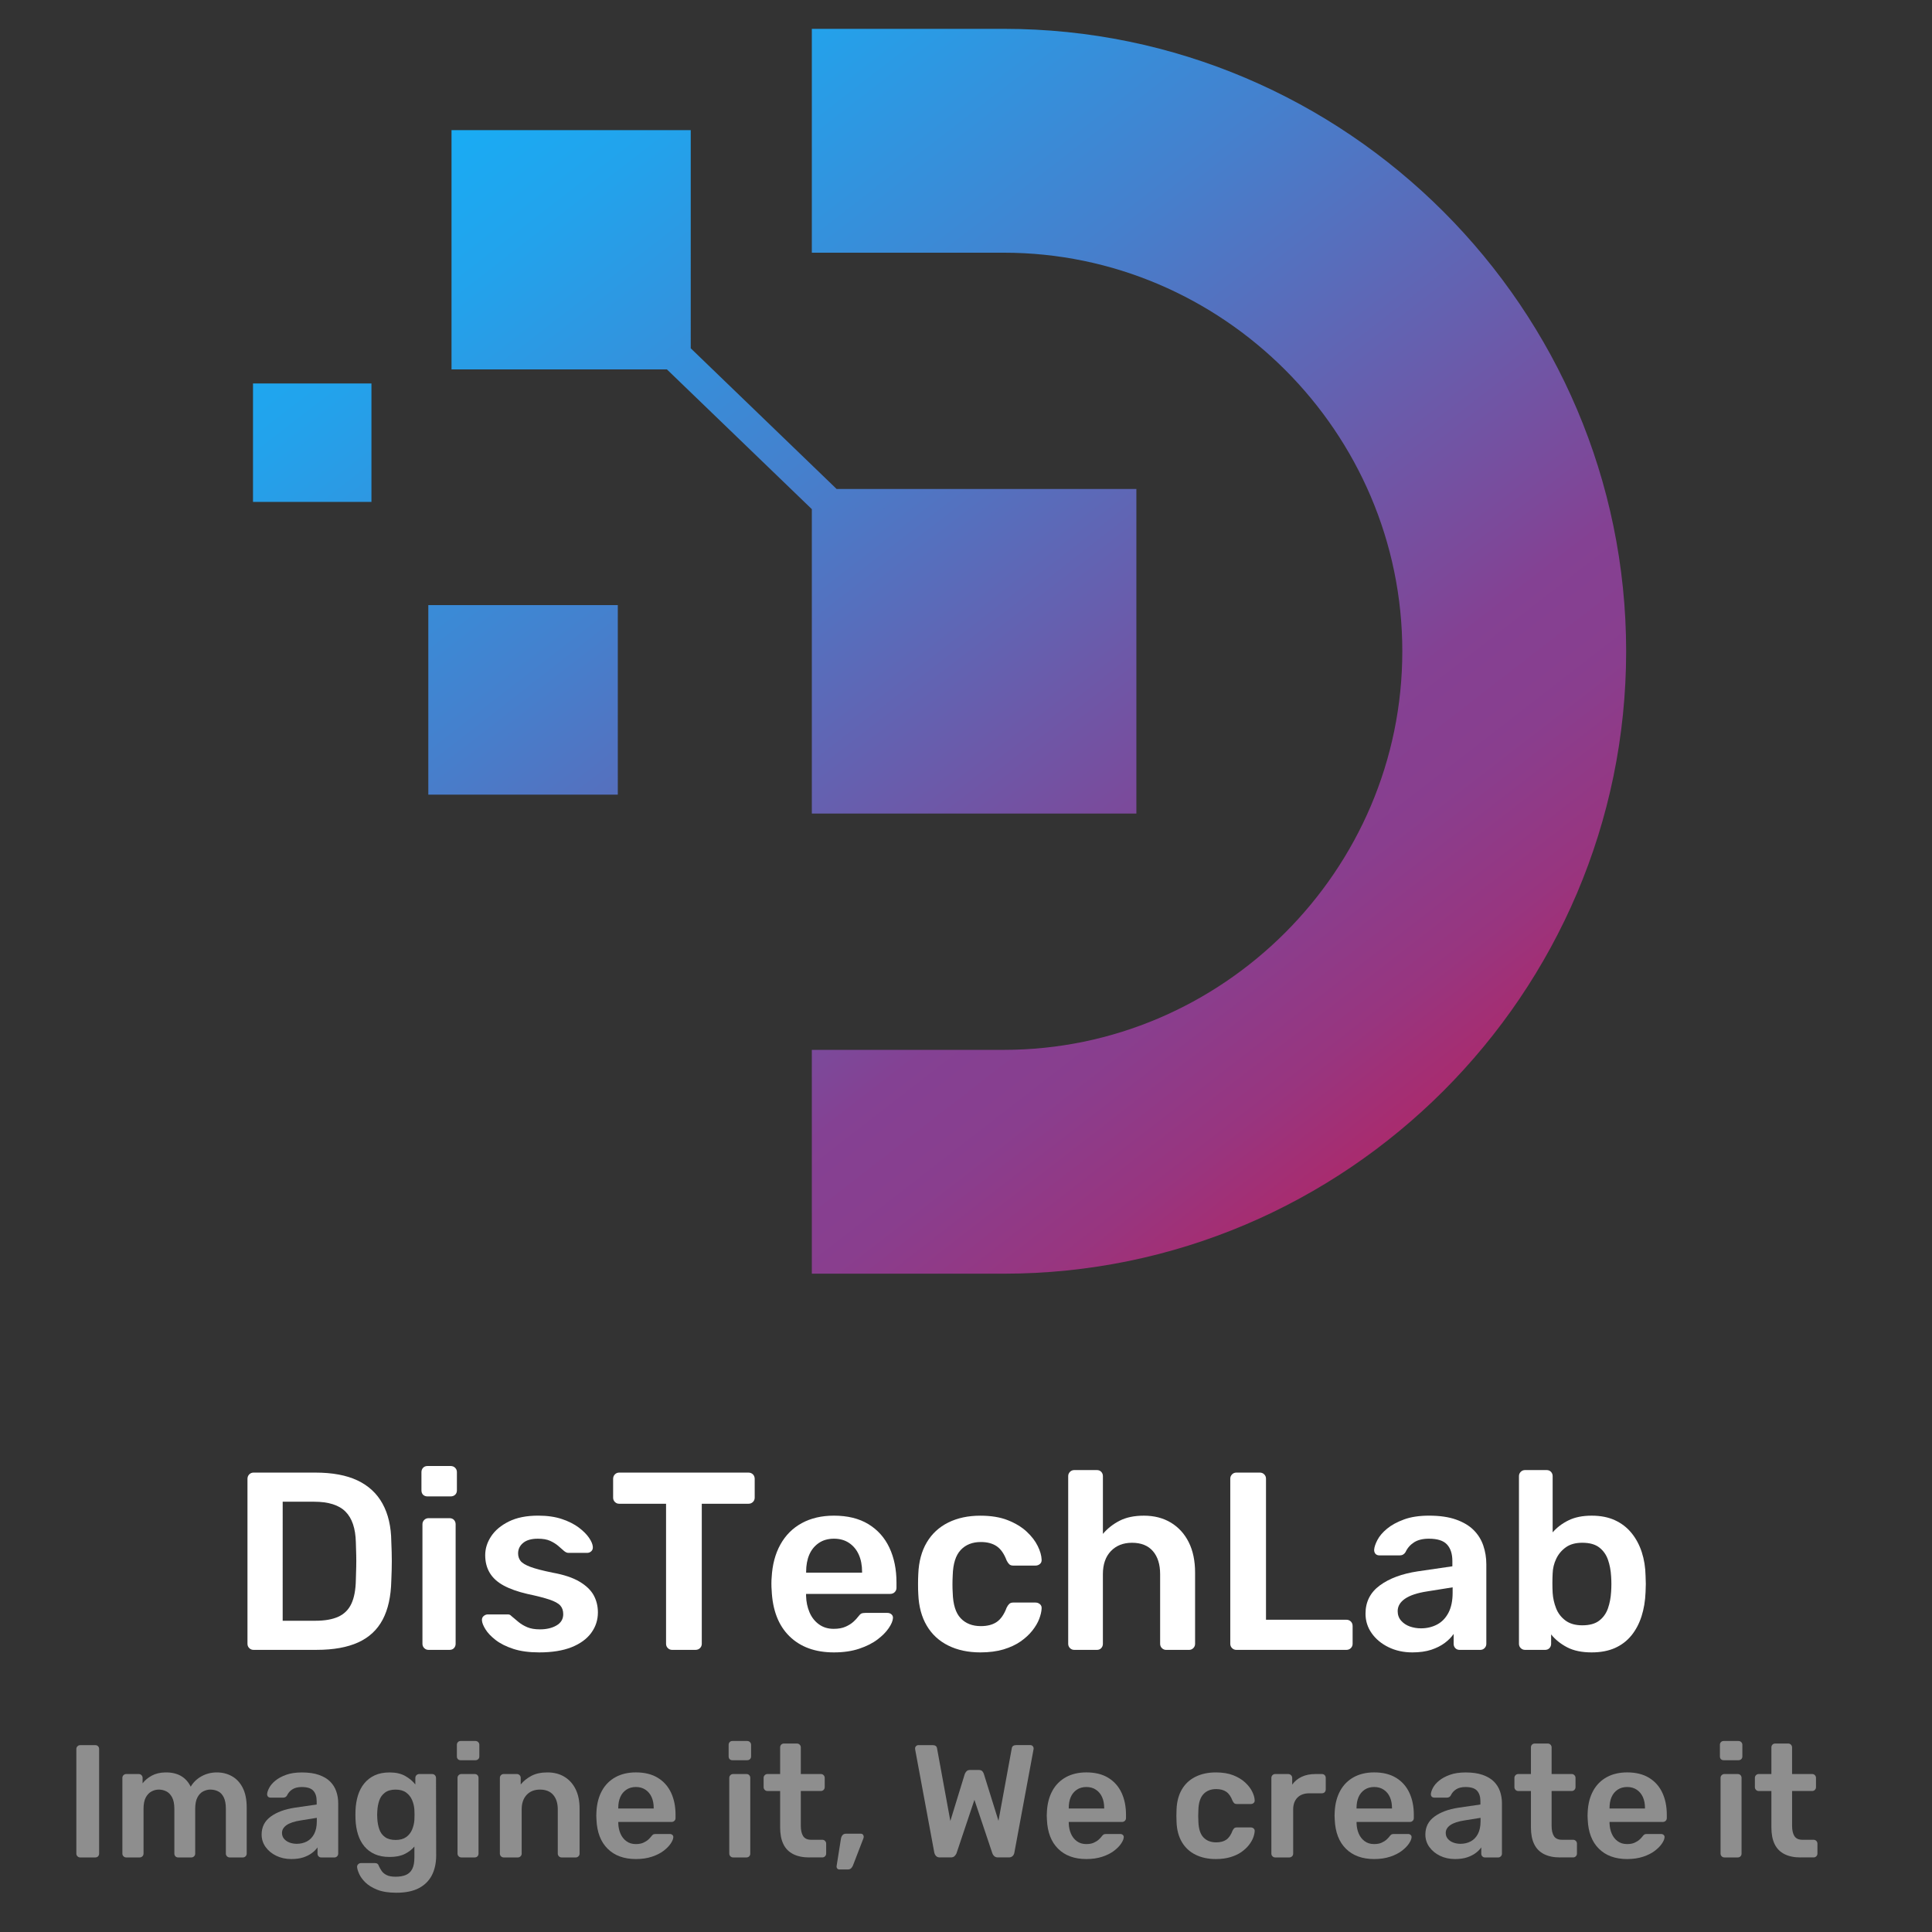
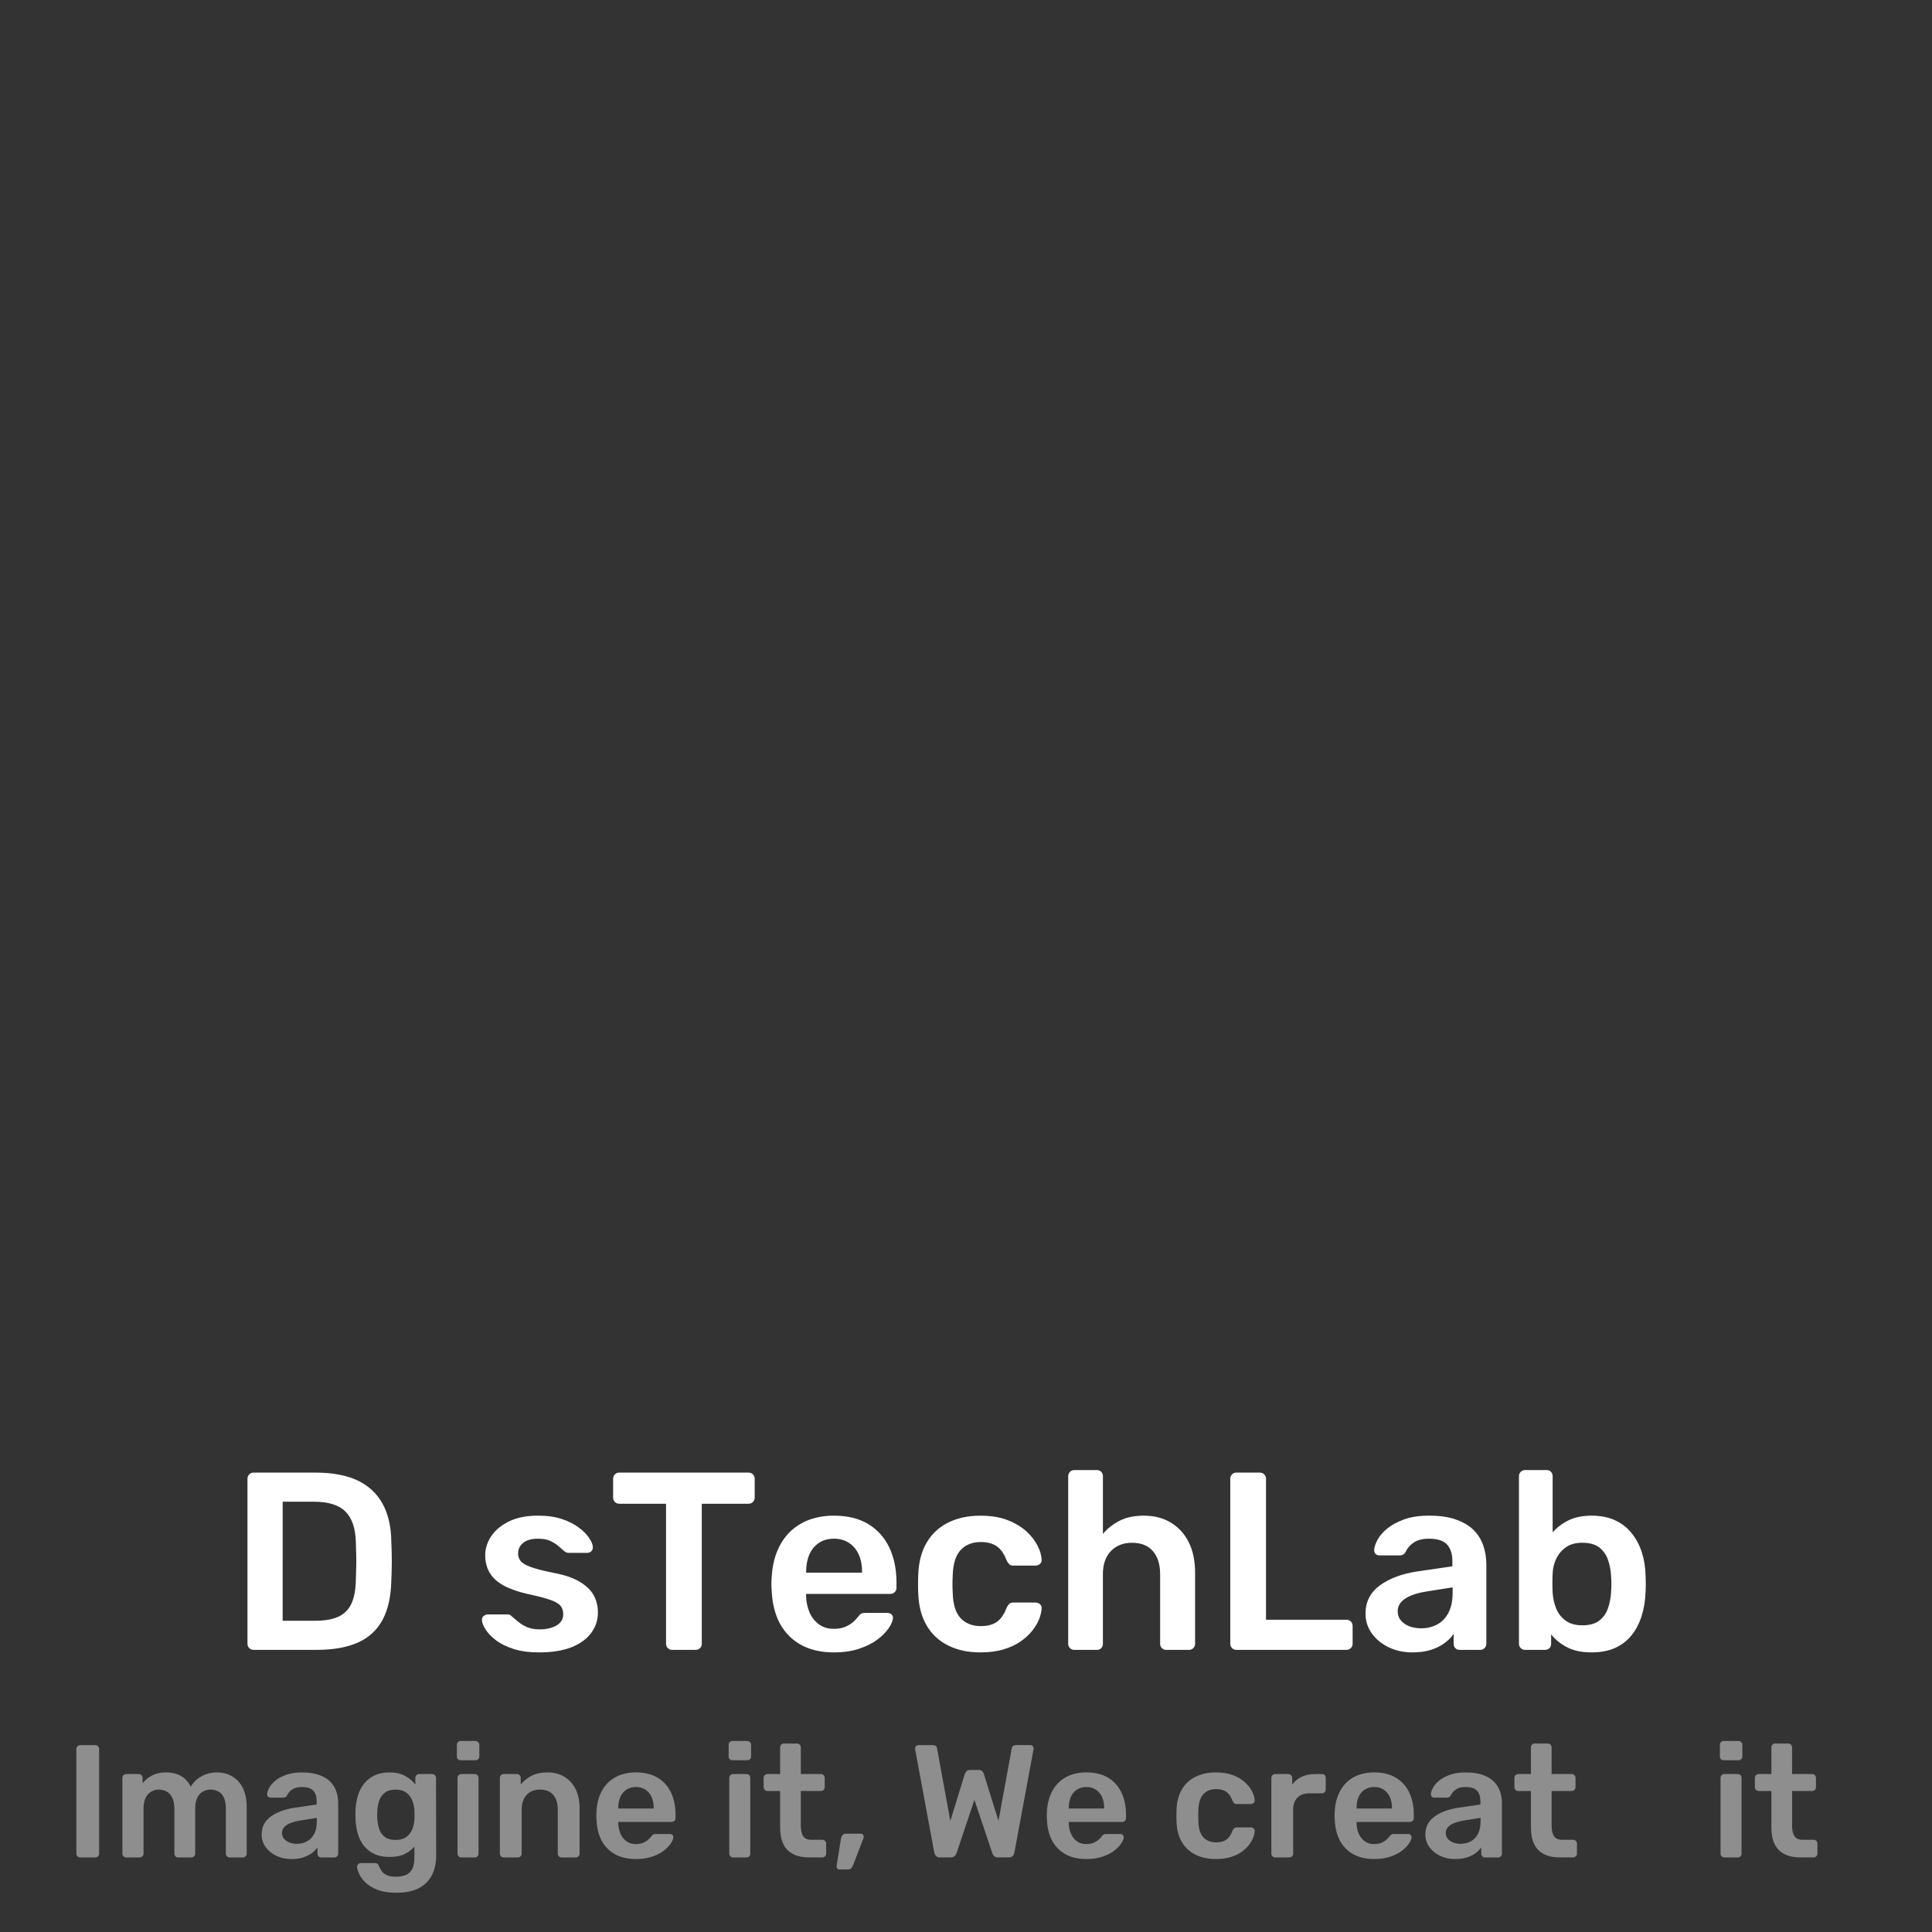
<svg xmlns="http://www.w3.org/2000/svg" xmlns:xlink="http://www.w3.org/1999/xlink" version="1.1" id="Capa_1" x="0px" y="0px" viewBox="0 0 1080 1080" style="enable-background:new 0 0 1080 1080;" xml:space="preserve">
  <rect x="0" y="0" width="1080" height="1080" fill="#333333" stroke="none" />
  <style type="text/css">
	
		.st0{clip-path:url(#SVGID_00000041989845665684618080000013441293400143942025_);fill:url(#SVGID_00000014626907665258109430000017335529103588899983_);}
	.st1{fill:#FFFFFF;}
	.st2{fill:#8E8E8E;}
</style>
  <g>
    <defs>
-       <path id="SVGID_1_" d="M141.43,214.36h66.21v66.21h-66.21V214.36z M239.43,338.27h105.93V444.2H239.43V338.27z M467.68,273.35    h167.56v181.43H453.82V284.62l-81.02-78.13H252.4V72.76h133.73V194.7L467.68,273.35z M453.82,16.12h107.27    c95.75,0,182.75,39.13,245.78,102.16c63.03,63.03,102.16,150.03,102.16,245.78c0,95.75-39.13,182.75-102.16,245.78    C743.83,672.88,656.83,712,561.08,712H453.82V586.88h107.27c61.21,0,116.9-25.09,157.31-65.5c40.41-40.41,65.5-96.11,65.5-157.31    c0-61.21-25.09-116.9-65.5-157.31c-40.41-40.41-96.11-65.5-157.31-65.5H453.82V16.12z" />
-     </defs>
+       </defs>
    <clipPath id="SVGID_00000111175974380721592480000006942655109203918245_">
      <use xlink:href="#SVGID_1_" style="overflow:visible;" />
    </clipPath>
    <linearGradient id="SVGID_00000041258191252612191870000003464260799876136070_" gradientUnits="userSpaceOnUse" x1="808.649" y1="729.624" x2="260.392" y2="22.471">
      <stop offset="0" style="stop-color:#C9184E" />
      <stop offset="0.075" style="stop-color:#B02767" />
      <stop offset="0.168" style="stop-color:#98357F" />
      <stop offset="0.253" style="stop-color:#893E8E" />
      <stop offset="0.324" style="stop-color:#844193" />
      <stop offset="0.363" style="stop-color:#7C499A" />
      <stop offset="0.66" style="stop-color:#4580CD" />
      <stop offset="0.881" style="stop-color:#22A3EC" />
      <stop offset="1" style="stop-color:#15B0F8" />
    </linearGradient>
    <rect x="141.43" y="16.12" style="clip-path:url(#SVGID_00000111175974380721592480000006942655109203918245_);fill:url(#SVGID_00000041258191252612191870000003464260799876136070_);" width="767.59" height="695.88" />
  </g>
  <g>
    <g>
      <g>
        <path class="st1" d="M141.74,922.29c-0.94,0-1.75-0.33-2.41-0.99c-0.66-0.66-0.99-1.46-0.99-2.41v-92.16     c0-1.04,0.33-1.89,0.99-2.55c0.66-0.66,1.46-0.99,2.41-0.99h34.54c9.53,0,17.39,1.46,23.57,4.39     c6.18,2.93,10.85,7.27,14.01,13.02c3.16,5.76,4.79,12.79,4.88,21.09c0.19,4.15,0.28,7.83,0.28,11.04c0,3.21-0.1,6.84-0.28,10.9     c-0.19,8.78-1.79,16.02-4.81,21.73c-3.02,5.71-7.57,9.96-13.66,12.74c-6.09,2.78-13.85,4.18-23.29,4.18H141.74z M158.01,906.01     h18.26c5.28,0,9.58-0.75,12.88-2.27c3.3-1.51,5.73-3.94,7.29-7.29c1.56-3.35,2.38-7.76,2.48-13.24c0.09-2.83,0.16-5.31,0.21-7.43     c0.05-2.12,0.05-4.25,0-6.37c-0.05-2.12-0.12-4.55-0.21-7.29c-0.19-7.74-2.12-13.45-5.8-17.13s-9.53-5.52-17.55-5.52h-17.55     V906.01z" />
-         <path class="st1" d="M238.99,836.5c-1.04,0-1.86-0.31-2.48-0.92c-0.61-0.61-0.92-1.44-0.92-2.48v-10.19     c0-0.94,0.31-1.75,0.92-2.41c0.61-0.66,1.44-0.99,2.48-0.99h12.88c1.04,0,1.89,0.33,2.55,0.99c0.66,0.66,0.99,1.46,0.99,2.41     v10.19c0,1.04-0.33,1.87-0.99,2.48c-0.66,0.62-1.51,0.92-2.55,0.92H238.99z M239.55,922.29c-0.94,0-1.75-0.33-2.41-0.99     c-0.66-0.66-0.99-1.46-0.99-2.41v-66.82c0-0.94,0.33-1.75,0.99-2.41c0.66-0.66,1.46-0.99,2.41-0.99h11.75     c1.04,0,1.86,0.33,2.48,0.99c0.61,0.66,0.92,1.46,0.92,2.41v66.82c0,0.94-0.31,1.75-0.92,2.41c-0.62,0.66-1.44,0.99-2.48,0.99     H239.55z" />
        <path class="st1" d="M301.41,923.7c-5.66,0-10.5-0.66-14.51-1.98c-4.01-1.32-7.29-2.97-9.84-4.95c-2.55-1.98-4.44-3.96-5.66-5.95     c-1.23-1.98-1.89-3.63-1.98-4.95c-0.1-1.04,0.21-1.86,0.92-2.48c0.71-0.61,1.49-0.92,2.34-0.92h11.18c0.38,0,0.71,0.05,0.99,0.14     c0.28,0.09,0.66,0.38,1.13,0.85c1.23,1.04,2.52,2.12,3.89,3.26c1.37,1.13,3,2.1,4.88,2.9c1.89,0.8,4.25,1.2,7.08,1.2     c3.68,0,6.77-0.73,9.27-2.19c2.5-1.46,3.75-3.56,3.75-6.3c0-1.98-0.54-3.59-1.63-4.81c-1.09-1.23-3.09-2.34-6.02-3.33     c-2.93-0.99-7.08-2.05-12.46-3.19c-5.29-1.23-9.68-2.78-13.17-4.67c-3.49-1.89-6.09-4.25-7.79-7.08     c-1.7-2.83-2.55-6.13-2.55-9.91c0-3.68,1.11-7.2,3.33-10.55c2.22-3.35,5.52-6.11,9.91-8.28c4.39-2.17,9.84-3.26,16.35-3.26     c5.1,0,9.53,0.64,13.31,1.91c3.77,1.27,6.91,2.86,9.41,4.74c2.5,1.89,4.41,3.8,5.73,5.73c1.32,1.94,2.03,3.61,2.12,5.03     c0.09,1.04-0.19,1.87-0.85,2.48c-0.66,0.62-1.42,0.92-2.27,0.92h-10.48c-0.47,0-0.9-0.09-1.27-0.28     c-0.38-0.19-0.76-0.42-1.13-0.71c-1.04-0.94-2.17-1.93-3.4-2.97c-1.23-1.04-2.71-1.96-4.46-2.76c-1.75-0.8-4.03-1.2-6.87-1.2     c-3.59,0-6.32,0.78-8.21,2.34c-1.89,1.56-2.83,3.52-2.83,5.87c0,1.61,0.45,3,1.35,4.18c0.9,1.18,2.71,2.29,5.45,3.33     c2.74,1.04,6.89,2.12,12.46,3.26c6.32,1.13,11.35,2.81,15.08,5.03c3.73,2.22,6.37,4.77,7.93,7.64c1.56,2.88,2.34,6.07,2.34,9.56     c0,4.25-1.25,8.07-3.75,11.47c-2.5,3.4-6.18,6.06-11.04,8C314.6,922.73,308.59,923.7,301.41,923.7z" />
        <path class="st1" d="M375.73,922.29c-0.94,0-1.75-0.33-2.41-0.99c-0.66-0.66-0.99-1.46-0.99-2.41v-78.28h-26.19     c-0.94,0-1.75-0.33-2.41-0.99c-0.66-0.66-0.99-1.46-0.99-2.41v-10.48c0-1.04,0.33-1.89,0.99-2.55c0.66-0.66,1.46-0.99,2.41-0.99     h72.2c1.04,0,1.89,0.33,2.55,0.99c0.66,0.66,0.99,1.51,0.99,2.55v10.48c0,0.94-0.33,1.75-0.99,2.41     c-0.66,0.66-1.51,0.99-2.55,0.99H392.3v78.28c0,0.94-0.33,1.75-0.99,2.41c-0.66,0.66-1.51,0.99-2.55,0.99H375.73z" />
        <path class="st1" d="M466.19,923.7c-10.48,0-18.78-3.02-24.92-9.06c-6.14-6.04-9.44-14.63-9.91-25.76     c-0.09-0.94-0.14-2.15-0.14-3.61c0-1.46,0.05-2.62,0.14-3.47c0.38-7.08,2-13.21,4.88-18.4c2.88-5.19,6.87-9.18,11.96-11.96     c5.1-2.78,11.09-4.18,17.98-4.18c7.64,0,14.06,1.58,19.25,4.74c5.19,3.16,9.11,7.55,11.75,13.17c2.64,5.62,3.96,12.1,3.96,19.46     v2.97c0,0.94-0.33,1.75-0.99,2.41c-0.66,0.66-1.51,0.99-2.55,0.99h-47c0,0.57,0,0.94,0,1.13c0.09,3.3,0.73,6.35,1.91,9.13     c1.18,2.78,2.92,5.03,5.24,6.72c2.31,1.7,5.07,2.55,8.28,2.55c2.64,0,4.86-0.4,6.65-1.2c1.79-0.8,3.26-1.72,4.39-2.76     c1.13-1.04,1.93-1.89,2.41-2.55c0.85-1.13,1.53-1.82,2.05-2.05c0.52-0.23,1.3-0.35,2.34-0.35h12.17c0.94,0,1.72,0.28,2.34,0.85     c0.61,0.57,0.87,1.27,0.78,2.12c-0.1,1.51-0.87,3.35-2.34,5.52c-1.46,2.17-3.56,4.3-6.3,6.37c-2.74,2.08-6.16,3.8-10.26,5.17     C476.17,923.02,471.48,923.7,466.19,923.7z M450.62,879.11h31.29v-0.42c0-3.68-0.62-6.89-1.84-9.63     c-1.23-2.74-3.02-4.91-5.38-6.51c-2.36-1.6-5.19-2.41-8.49-2.41c-3.3,0-6.14,0.8-8.49,2.41c-2.36,1.61-4.13,3.78-5.31,6.51     c-1.18,2.74-1.77,5.95-1.77,9.63V879.11z" />
        <path class="st1" d="M548.01,923.7c-6.79,0-12.76-1.27-17.91-3.82c-5.15-2.55-9.16-6.25-12.03-11.11     c-2.88-4.86-4.46-10.73-4.74-17.62c-0.1-1.42-0.14-3.28-0.14-5.59c0-2.31,0.05-4.22,0.14-5.73c0.28-6.89,1.86-12.76,4.74-17.62     c2.88-4.86,6.89-8.56,12.03-11.11c5.14-2.55,11.11-3.82,17.91-3.82c6.04,0,11.18,0.85,15.43,2.55c4.25,1.7,7.74,3.82,10.48,6.37     c2.74,2.55,4.79,5.22,6.16,8c1.37,2.79,2.1,5.31,2.19,7.57c0.09,1.04-0.21,1.87-0.92,2.48c-0.71,0.62-1.54,0.92-2.48,0.92h-12.46     c-0.94,0-1.68-0.23-2.19-0.71c-0.52-0.47-1.02-1.18-1.49-2.12c-1.42-3.77-3.28-6.44-5.59-8c-2.31-1.56-5.26-2.34-8.85-2.34     c-4.72,0-8.47,1.49-11.25,4.46c-2.79,2.97-4.27,7.67-4.46,14.09c-0.19,3.59-0.19,6.89,0,9.91c0.19,6.51,1.67,11.23,4.46,14.16     c2.78,2.93,6.53,4.39,11.25,4.39c3.68,0,6.65-0.78,8.92-2.34c2.26-1.56,4.1-4.22,5.52-8c0.47-0.94,0.97-1.65,1.49-2.12     c0.52-0.47,1.25-0.71,2.19-0.71h12.46c0.94,0,1.77,0.31,2.48,0.92c0.71,0.61,1.01,1.44,0.92,2.48c-0.09,1.7-0.54,3.61-1.34,5.73     c-0.8,2.12-2.08,4.3-3.82,6.51c-1.75,2.22-3.94,4.25-6.58,6.09c-2.64,1.84-5.83,3.33-9.56,4.46     C557.24,923.14,552.92,923.7,548.01,923.7z" />
        <path class="st1" d="M600.53,922.29c-0.94,0-1.75-0.33-2.41-0.99c-0.66-0.66-0.99-1.46-0.99-2.41v-93.71     c0-0.94,0.33-1.75,0.99-2.41c0.66-0.66,1.46-0.99,2.41-0.99h12.6c1.04,0,1.86,0.33,2.48,0.99c0.61,0.66,0.92,1.46,0.92,2.41     v32.28c2.55-3.02,5.66-5.47,9.34-7.36c3.68-1.89,8.21-2.83,13.59-2.83c5.76,0,10.78,1.3,15.08,3.89     c4.29,2.6,7.62,6.25,9.98,10.97c2.36,4.72,3.54,10.38,3.54,16.99v39.78c0,0.94-0.33,1.75-0.99,2.41     c-0.66,0.66-1.46,0.99-2.41,0.99h-12.74c-0.95,0-1.75-0.33-2.41-0.99c-0.66-0.66-0.99-1.46-0.99-2.41v-38.93     c0-5.47-1.35-9.77-4.04-12.88s-6.58-4.67-11.68-4.67c-4.91,0-8.85,1.56-11.82,4.67s-4.46,7.41-4.46,12.88v38.93     c0,0.94-0.31,1.75-0.92,2.41c-0.62,0.66-1.44,0.99-2.48,0.99H600.53z" />
        <path class="st1" d="M691.13,922.29c-0.94,0-1.75-0.33-2.41-0.99c-0.66-0.66-0.99-1.46-0.99-2.41v-92.3     c0-0.94,0.33-1.75,0.99-2.41c0.66-0.66,1.46-0.99,2.41-0.99h13.17c0.94,0,1.75,0.33,2.41,0.99c0.66,0.66,0.99,1.46,0.99,2.41     v78.85h44.88c1.04,0,1.89,0.33,2.55,0.99c0.66,0.66,0.99,1.51,0.99,2.55v9.91c0,0.94-0.33,1.75-0.99,2.41     c-0.66,0.66-1.51,0.99-2.55,0.99H691.13z" />
        <path class="st1" d="M789.52,923.7c-4.91,0-9.34-0.97-13.31-2.9s-7.1-4.53-9.41-7.79c-2.31-3.26-3.47-6.91-3.47-10.97     c0-6.6,2.67-11.87,8-15.78c5.33-3.92,12.39-6.53,21.16-7.86l19.39-2.83v-2.97c0-3.96-0.99-7.03-2.97-9.2     c-1.98-2.17-5.38-3.26-10.19-3.26c-3.4,0-6.16,0.69-8.28,2.05c-2.12,1.37-3.7,3.18-4.74,5.45c-0.76,1.23-1.84,1.84-3.26,1.84     h-11.18c-1.04,0-1.82-0.28-2.33-0.85c-0.52-0.57-0.78-1.32-0.78-2.26c0.09-1.51,0.71-3.35,1.84-5.52     c1.13-2.17,2.92-4.27,5.38-6.3c2.45-2.03,5.61-3.75,9.49-5.17c3.87-1.42,8.54-2.12,14.01-2.12c5.95,0,10.97,0.73,15.08,2.19     c4.11,1.46,7.38,3.42,9.84,5.88c2.45,2.46,4.25,5.33,5.38,8.64c1.13,3.3,1.7,6.79,1.7,10.48v44.45c0,0.94-0.33,1.75-0.99,2.41     c-0.66,0.66-1.46,0.99-2.41,0.99h-11.47c-1.04,0-1.87-0.33-2.48-0.99c-0.62-0.66-0.92-1.46-0.92-2.41v-5.52     c-1.23,1.79-2.88,3.47-4.96,5.03c-2.08,1.56-4.6,2.83-7.57,3.82C797.09,923.21,793.57,923.7,789.52,923.7z M794.33,910.25     c3.3,0,6.3-0.71,8.99-2.12s4.81-3.61,6.37-6.58c1.56-2.97,2.34-6.72,2.34-11.25v-2.97l-14.16,2.26     c-5.57,0.85-9.72,2.22-12.46,4.11c-2.74,1.89-4.1,4.2-4.1,6.94c0,2.08,0.64,3.85,1.91,5.31c1.27,1.46,2.9,2.55,4.88,3.26     C790.08,909.9,792.16,910.25,794.33,910.25z" />
        <path class="st1" d="M889.74,923.7c-5.47,0-10.03-0.95-13.66-2.83c-3.63-1.89-6.63-4.29-8.99-7.22v5.24     c0,0.94-0.31,1.75-0.92,2.41c-0.62,0.66-1.44,0.99-2.48,0.99h-11.18c-0.94,0-1.75-0.33-2.41-0.99c-0.66-0.66-0.99-1.46-0.99-2.41     v-93.71c0-0.94,0.33-1.75,0.99-2.41c0.66-0.66,1.46-0.99,2.41-0.99h12.03c1.04,0,1.86,0.33,2.48,0.99     c0.61,0.66,0.92,1.46,0.92,2.41v31.43c2.36-2.74,5.31-4.98,8.85-6.72c3.54-1.75,7.86-2.62,12.95-2.62c5,0,9.34,0.85,13.02,2.55     c3.68,1.7,6.77,4.08,9.27,7.15c2.5,3.07,4.41,6.63,5.73,10.69c1.32,4.06,2.03,8.45,2.12,13.17c0.09,1.7,0.14,3.23,0.14,4.6     c0,1.37-0.05,2.9-0.14,4.6c-0.19,4.91-0.94,9.41-2.26,13.52c-1.32,4.11-3.21,7.67-5.66,10.69c-2.46,3.02-5.52,5.36-9.2,7.01     C899.08,922.88,894.74,923.7,889.74,923.7z M884.5,908.56c4.06,0,7.22-0.87,9.48-2.62c2.27-1.75,3.89-4.03,4.88-6.87     c0.99-2.83,1.58-5.95,1.77-9.34c0.19-2.83,0.19-5.66,0-8.49c-0.19-3.4-0.78-6.51-1.77-9.34c-0.99-2.83-2.62-5.12-4.88-6.87     c-2.26-1.75-5.43-2.62-9.48-2.62c-3.78,0-6.84,0.85-9.2,2.55c-2.36,1.7-4.15,3.85-5.38,6.44c-1.23,2.6-1.89,5.31-1.98,8.14     c-0.09,1.7-0.14,3.52-0.14,5.45c0,1.94,0.05,3.75,0.14,5.45c0.19,2.93,0.83,5.78,1.91,8.56c1.08,2.79,2.83,5.07,5.24,6.87     C877.5,907.66,880.63,908.56,884.5,908.56z" />
      </g>
    </g>
    <g>
      <g>
        <path class="st2" d="M44.83,1038.32c-0.6,0-1.11-0.21-1.52-0.63c-0.42-0.42-0.63-0.93-0.63-1.52V977.7c0-0.6,0.21-1.11,0.63-1.52     c0.42-0.42,0.93-0.63,1.52-0.63h8.43c0.66,0,1.18,0.21,1.57,0.63c0.39,0.42,0.58,0.93,0.58,1.52v58.47c0,0.6-0.19,1.11-0.58,1.52     c-0.39,0.42-0.91,0.63-1.57,0.63H44.83z" />
        <path class="st2" d="M70.56,1038.32c-0.6,0-1.11-0.21-1.52-0.63c-0.42-0.42-0.63-0.93-0.63-1.52v-42.33     c0-0.6,0.21-1.11,0.63-1.52c0.42-0.42,0.93-0.63,1.52-0.63h7c0.6,0,1.11,0.21,1.52,0.63c0.42,0.42,0.63,0.93,0.63,1.52v3.05     c1.26-1.67,2.94-3.09,5.07-4.26c2.12-1.17,4.65-1.78,7.58-1.84c6.82-0.12,11.57,2.54,14.26,7.98c1.38-2.39,3.36-4.32,5.96-5.78     s5.48-2.2,8.65-2.2c3.11,0,5.93,0.72,8.47,2.15c2.54,1.43,4.54,3.6,6.01,6.5c1.46,2.9,2.2,6.56,2.2,10.99v25.74     c0,0.6-0.21,1.11-0.63,1.52c-0.42,0.42-0.93,0.63-1.52,0.63h-7.35c-0.6,0-1.11-0.21-1.52-0.63c-0.42-0.42-0.63-0.93-0.63-1.52     v-25.02c0-2.69-0.39-4.83-1.17-6.41c-0.78-1.58-1.82-2.71-3.14-3.36c-1.32-0.66-2.78-0.99-4.39-0.99c-1.32,0-2.63,0.33-3.95,0.99     c-1.32,0.66-2.39,1.78-3.23,3.36c-0.84,1.58-1.26,3.72-1.26,6.41v25.02c0,0.6-0.21,1.11-0.63,1.52     c-0.42,0.42-0.93,0.63-1.52,0.63h-7.35c-0.66,0-1.18-0.21-1.57-0.63c-0.39-0.42-0.58-0.93-0.58-1.52v-25.02     c0-2.69-0.42-4.83-1.26-6.41c-0.84-1.58-1.91-2.71-3.23-3.36c-1.32-0.66-2.72-0.99-4.21-0.99c-1.38,0-2.72,0.34-4.04,1.03     c-1.32,0.69-2.39,1.81-3.23,3.36c-0.84,1.55-1.26,3.68-1.26,6.37v25.02c0,0.6-0.21,1.11-0.63,1.52     c-0.42,0.42-0.93,0.63-1.52,0.63H70.56z" />
        <path class="st2" d="M162.84,1039.22c-3.11,0-5.92-0.61-8.43-1.84c-2.51-1.22-4.5-2.87-5.96-4.93c-1.47-2.06-2.2-4.38-2.2-6.95     c0-4.18,1.69-7.52,5.07-10c3.38-2.48,7.85-4.14,13.41-4.98l12.29-1.79v-1.88c0-2.51-0.63-4.45-1.88-5.83     c-1.26-1.38-3.41-2.06-6.46-2.06c-2.15,0-3.9,0.43-5.25,1.3c-1.35,0.87-2.35,2.02-3,3.45c-0.48,0.78-1.17,1.17-2.06,1.17h-7.08     c-0.66,0-1.15-0.18-1.48-0.54c-0.33-0.36-0.49-0.84-0.49-1.43c0.06-0.96,0.45-2.12,1.17-3.5c0.72-1.38,1.85-2.71,3.41-3.99     c1.55-1.29,3.56-2.38,6.01-3.27c2.45-0.9,5.41-1.34,8.88-1.34c3.77,0,6.95,0.46,9.55,1.39c2.6,0.93,4.68,2.17,6.23,3.72     c1.55,1.56,2.69,3.38,3.41,5.47c0.72,2.09,1.08,4.3,1.08,6.64v28.16c0,0.6-0.21,1.11-0.63,1.52c-0.42,0.42-0.93,0.63-1.52,0.63     h-7.26c-0.66,0-1.18-0.21-1.57-0.63c-0.39-0.42-0.58-0.93-0.58-1.52v-3.5c-0.78,1.14-1.82,2.2-3.14,3.18     c-1.32,0.99-2.92,1.79-4.8,2.42S165.42,1039.22,162.84,1039.22z M165.89,1030.7c2.09,0,3.99-0.45,5.69-1.34     c1.7-0.9,3.05-2.29,4.04-4.17c0.99-1.88,1.48-4.26,1.48-7.13v-1.88l-8.97,1.44c-3.53,0.54-6.16,1.41-7.89,2.6     c-1.73,1.2-2.6,2.66-2.6,4.39c0,1.32,0.4,2.44,1.21,3.36c0.81,0.93,1.84,1.61,3.09,2.06     C163.2,1030.48,164.52,1030.7,165.89,1030.7z" />
        <path class="st2" d="M221.59,1058.05c-4.36,0-7.95-0.57-10.76-1.7c-2.81-1.14-5.02-2.51-6.64-4.12s-2.77-3.21-3.45-4.8     c-0.69-1.58-1.06-2.83-1.12-3.72c-0.06-0.6,0.13-1.12,0.58-1.57s0.97-0.67,1.57-0.67h7.8c0.6,0,1.08,0.13,1.44,0.4     c0.36,0.27,0.66,0.76,0.9,1.48c0.36,0.78,0.84,1.61,1.44,2.51c0.6,0.9,1.51,1.66,2.74,2.29c1.22,0.63,2.91,0.94,5.07,0.94     c2.27,0,4.18-0.33,5.74-0.99c1.55-0.66,2.73-1.76,3.54-3.32c0.81-1.56,1.21-3.71,1.21-6.46v-6.1c-1.44,1.74-3.27,3.14-5.52,4.22     c-2.24,1.08-5.01,1.61-8.3,1.61c-3.23,0-6.01-0.52-8.34-1.57c-2.33-1.04-4.27-2.51-5.83-4.39c-1.56-1.88-2.74-4.11-3.54-6.68     c-0.81-2.57-1.27-5.41-1.39-8.52c-0.06-1.61-0.06-3.23,0-4.84c0.12-2.99,0.57-5.77,1.35-8.34c0.78-2.57,1.96-4.83,3.54-6.77     c1.58-1.94,3.54-3.45,5.87-4.53c2.33-1.08,5.11-1.61,8.34-1.61c3.41,0,6.28,0.64,8.61,1.93c2.33,1.29,4.24,2.89,5.74,4.8v-3.59     c0-0.66,0.21-1.2,0.63-1.61c0.42-0.42,0.93-0.63,1.52-0.63h7.26c0.6,0,1.11,0.21,1.52,0.63c0.42,0.42,0.63,0.96,0.63,1.61     l0.09,43.23c0,4.3-0.81,8.01-2.42,11.12c-1.61,3.11-4.05,5.52-7.31,7.22C230.84,1057.2,226.67,1058.05,221.59,1058.05z      M221.14,1028.55c2.45,0,4.42-0.54,5.92-1.61c1.49-1.08,2.6-2.48,3.32-4.21c0.72-1.73,1.14-3.5,1.26-5.29     c0.06-0.78,0.09-1.76,0.09-2.96c0-1.2-0.03-2.15-0.09-2.87c-0.12-1.85-0.54-3.63-1.26-5.34c-0.72-1.7-1.82-3.11-3.32-4.21     c-1.5-1.11-3.47-1.66-5.92-1.66c-2.45,0-4.43,0.55-5.92,1.66c-1.5,1.11-2.56,2.56-3.18,4.35c-0.63,1.79-1,3.77-1.12,5.92     c-0.12,1.43-0.12,2.9,0,4.39c0.12,2.09,0.49,4.05,1.12,5.87c0.63,1.83,1.69,3.27,3.18,4.35     C216.71,1028.01,218.69,1028.55,221.14,1028.55z" />
        <path class="st2" d="M257.55,983.98c-0.66,0-1.18-0.19-1.57-0.58c-0.39-0.39-0.58-0.91-0.58-1.57v-6.46     c0-0.6,0.19-1.11,0.58-1.52c0.39-0.42,0.91-0.63,1.57-0.63h8.16c0.66,0,1.2,0.21,1.61,0.63c0.42,0.42,0.63,0.93,0.63,1.52v6.46     c0,0.66-0.21,1.18-0.63,1.57c-0.42,0.39-0.96,0.58-1.61,0.58H257.55z M257.91,1038.32c-0.6,0-1.11-0.21-1.52-0.63     c-0.42-0.42-0.63-0.93-0.63-1.52v-42.33c0-0.6,0.21-1.11,0.63-1.52c0.42-0.42,0.93-0.63,1.52-0.63h7.44     c0.66,0,1.18,0.21,1.57,0.63c0.39,0.42,0.58,0.93,0.58,1.52v42.33c0,0.6-0.19,1.11-0.58,1.52c-0.39,0.42-0.91,0.63-1.57,0.63     H257.91z" />
        <path class="st2" d="M281.58,1038.32c-0.6,0-1.11-0.21-1.52-0.63c-0.42-0.42-0.63-0.93-0.63-1.52v-42.33     c0-0.6,0.21-1.11,0.63-1.52c0.42-0.42,0.93-0.63,1.52-0.63h7.35c0.6,0,1.11,0.21,1.52,0.63c0.42,0.42,0.63,0.93,0.63,1.52v3.68     c1.55-1.91,3.54-3.51,5.96-4.8c2.42-1.29,5.43-1.93,9.01-1.93c3.65,0,6.82,0.82,9.51,2.47c2.69,1.65,4.77,3.96,6.23,6.95     c1.46,2.99,2.2,6.58,2.2,10.76v25.2c0,0.6-0.21,1.11-0.63,1.52c-0.42,0.42-0.93,0.63-1.52,0.63h-7.89c-0.6,0-1.11-0.21-1.52-0.63     c-0.42-0.42-0.63-0.93-0.63-1.52v-24.66c0-3.47-0.85-6.19-2.56-8.16c-1.7-1.97-4.17-2.96-7.4-2.96c-3.11,0-5.59,0.99-7.44,2.96     c-1.85,1.97-2.78,4.69-2.78,8.16v24.66c0,0.6-0.21,1.11-0.63,1.52c-0.42,0.42-0.93,0.63-1.52,0.63H281.58z" />
        <path class="st2" d="M355.48,1039.22c-6.64,0-11.9-1.91-15.78-5.74c-3.89-3.83-5.98-9.27-6.28-16.32     c-0.06-0.6-0.09-1.36-0.09-2.29c0-0.93,0.03-1.66,0.09-2.2c0.24-4.48,1.27-8.37,3.09-11.66c1.82-3.29,4.35-5.81,7.58-7.58     c3.23-1.76,7.02-2.65,11.39-2.65c4.84,0,8.91,1,12.2,3c3.29,2,5.77,4.78,7.44,8.34c1.67,3.56,2.51,7.67,2.51,12.33v1.88     c0,0.6-0.21,1.11-0.63,1.52c-0.42,0.42-0.96,0.63-1.61,0.63h-29.77c0,0.36,0,0.6,0,0.72c0.06,2.09,0.46,4.02,1.21,5.78     c0.75,1.76,1.85,3.18,3.32,4.26c1.46,1.08,3.21,1.61,5.25,1.61c1.67,0,3.08-0.25,4.22-0.76c1.13-0.51,2.06-1.09,2.78-1.75     c0.72-0.66,1.22-1.2,1.52-1.61c0.54-0.72,0.97-1.15,1.3-1.3c0.33-0.15,0.82-0.22,1.48-0.22h7.71c0.6,0,1.09,0.18,1.48,0.54     c0.39,0.36,0.55,0.81,0.49,1.35c-0.06,0.96-0.55,2.12-1.48,3.5c-0.93,1.38-2.26,2.72-3.99,4.04c-1.73,1.32-3.9,2.41-6.5,3.27     C361.8,1038.79,358.82,1039.22,355.48,1039.22z M345.61,1010.97h19.82v-0.27c0-2.33-0.39-4.36-1.17-6.1     c-0.78-1.73-1.91-3.11-3.41-4.12c-1.5-1.02-3.29-1.53-5.38-1.53c-2.09,0-3.89,0.51-5.38,1.53c-1.5,1.02-2.62,2.39-3.36,4.12     c-0.75,1.73-1.12,3.77-1.12,6.1V1010.97z" />
        <path class="st2" d="M409.46,983.98c-0.66,0-1.18-0.19-1.57-0.58c-0.39-0.39-0.58-0.91-0.58-1.57v-6.46     c0-0.6,0.19-1.11,0.58-1.52c0.39-0.42,0.91-0.63,1.57-0.63h8.16c0.66,0,1.2,0.21,1.61,0.63c0.42,0.42,0.63,0.93,0.63,1.52v6.46     c0,0.66-0.21,1.18-0.63,1.57c-0.42,0.39-0.96,0.58-1.61,0.58H409.46z M409.82,1038.32c-0.6,0-1.11-0.21-1.52-0.63     c-0.42-0.42-0.63-0.93-0.63-1.52v-42.33c0-0.6,0.21-1.11,0.63-1.52c0.42-0.42,0.93-0.63,1.52-0.63h7.44     c0.66,0,1.18,0.21,1.57,0.63c0.39,0.42,0.58,0.93,0.58,1.52v42.33c0,0.6-0.19,1.11-0.58,1.52c-0.39,0.42-0.91,0.63-1.57,0.63     H409.82z" />
        <path class="st2" d="M452.42,1038.32c-3.59,0-6.61-0.63-9.06-1.88c-2.45-1.26-4.28-3.12-5.47-5.61c-1.2-2.48-1.79-5.57-1.79-9.28     v-20.36h-7.08c-0.6,0-1.11-0.21-1.52-0.63c-0.42-0.42-0.63-0.93-0.63-1.52v-5.2c0-0.6,0.21-1.11,0.63-1.52     c0.42-0.42,0.93-0.63,1.52-0.63h7.08V976.8c0-0.6,0.19-1.11,0.58-1.52c0.39-0.42,0.91-0.63,1.57-0.63h7.26     c0.6,0,1.11,0.21,1.52,0.63c0.42,0.42,0.63,0.93,0.63,1.52v14.89h11.21c0.6,0,1.11,0.21,1.52,0.63c0.42,0.42,0.63,0.93,0.63,1.52     v5.2c0,0.6-0.21,1.11-0.63,1.52c-0.42,0.42-0.93,0.63-1.52,0.63h-11.21v19.46c0,2.45,0.43,4.37,1.3,5.74     c0.87,1.38,2.38,2.06,4.53,2.06h6.19c0.6,0,1.11,0.21,1.52,0.63c0.42,0.42,0.63,0.93,0.63,1.52v5.56c0,0.6-0.21,1.11-0.63,1.52     c-0.42,0.42-0.93,0.63-1.52,0.63H452.42z" />
        <path class="st2" d="M469.28,1045.05c-0.54,0-0.96-0.18-1.26-0.54c-0.3-0.36-0.42-0.81-0.36-1.34l2.42-15.25     c0.12-0.78,0.4-1.45,0.85-2.02c0.45-0.57,1.12-0.85,2.02-0.85h8.25c0.48,0,0.87,0.17,1.17,0.49c0.3,0.33,0.45,0.73,0.45,1.21     c0,0.42-0.09,0.81-0.27,1.17l-5.74,14.89c-0.24,0.6-0.58,1.12-1.03,1.57c-0.45,0.45-1.09,0.67-1.93,0.67H469.28z" />
        <path class="st2" d="M525.42,1038.32c-0.9,0-1.6-0.25-2.11-0.76c-0.51-0.51-0.85-1.15-1.03-1.93l-10.67-57.49     c0-0.18-0.02-0.33-0.04-0.45c-0.03-0.12-0.04-0.21-0.04-0.27c0-0.54,0.19-0.99,0.58-1.35c0.39-0.36,0.82-0.54,1.3-0.54h7.89     c1.49,0,2.33,0.6,2.51,1.79l7.44,40.62l8.07-26.28c0.18-0.48,0.49-0.97,0.94-1.48c0.45-0.51,1.12-0.76,2.02-0.76h4.84     c0.96,0,1.64,0.25,2.06,0.76c0.42,0.51,0.69,1,0.81,1.48l8.16,26.19l7.44-40.54c0.18-1.2,1.02-1.79,2.51-1.79H576     c0.48,0,0.9,0.18,1.26,0.54s0.54,0.81,0.54,1.35c0,0.06,0,0.15,0,0.27c0,0.12-0.03,0.27-0.09,0.45l-10.67,57.49     c-0.12,0.78-0.45,1.42-0.99,1.93c-0.54,0.51-1.26,0.76-2.15,0.76h-6.01c-0.9,0-1.6-0.24-2.11-0.72     c-0.51-0.48-0.85-0.99-1.03-1.52l-10.04-29.95l-10.04,29.95c-0.24,0.54-0.6,1.05-1.08,1.52c-0.48,0.48-1.2,0.72-2.15,0.72H525.42     z" />
        <path class="st2" d="M607.29,1039.22c-6.64,0-11.9-1.91-15.78-5.74c-3.89-3.83-5.98-9.27-6.28-16.32     c-0.06-0.6-0.09-1.36-0.09-2.29c0-0.93,0.03-1.66,0.09-2.2c0.24-4.48,1.27-8.37,3.09-11.66c1.82-3.29,4.35-5.81,7.58-7.58     c3.23-1.76,7.02-2.65,11.39-2.65c4.84,0,8.91,1,12.2,3c3.29,2,5.77,4.78,7.44,8.34c1.67,3.56,2.51,7.67,2.51,12.33v1.88     c0,0.6-0.21,1.11-0.63,1.52c-0.42,0.42-0.96,0.63-1.61,0.63h-29.77c0,0.36,0,0.6,0,0.72c0.06,2.09,0.46,4.02,1.21,5.78     c0.75,1.76,1.85,3.18,3.32,4.26s3.21,1.61,5.25,1.61c1.67,0,3.08-0.25,4.21-0.76c1.13-0.51,2.06-1.09,2.78-1.75     c0.72-0.66,1.22-1.2,1.52-1.61c0.54-0.72,0.97-1.15,1.3-1.3c0.33-0.15,0.82-0.22,1.48-0.22h7.71c0.6,0,1.09,0.18,1.48,0.54     c0.39,0.36,0.55,0.81,0.49,1.35c-0.06,0.96-0.55,2.12-1.48,3.5c-0.93,1.38-2.26,2.72-3.99,4.04c-1.74,1.32-3.9,2.41-6.5,3.27     S610.64,1039.22,607.29,1039.22z M597.43,1010.97h19.82v-0.27c0-2.33-0.39-4.36-1.17-6.1c-0.78-1.73-1.91-3.11-3.41-4.12     c-1.5-1.02-3.29-1.53-5.38-1.53s-3.89,0.51-5.38,1.53c-1.5,1.02-2.62,2.39-3.36,4.12c-0.75,1.73-1.12,3.77-1.12,6.1V1010.97z" />
        <path class="st2" d="M679.66,1039.22c-4.3,0-8.09-0.81-11.34-2.42s-5.8-3.96-7.62-7.04c-1.83-3.08-2.83-6.8-3-11.17     c-0.06-0.9-0.09-2.08-0.09-3.54c0-1.46,0.03-2.67,0.09-3.63c0.18-4.36,1.18-8.08,3-11.17c1.82-3.08,4.36-5.43,7.62-7.04     s7.04-2.42,11.34-2.42c3.83,0,7.08,0.54,9.78,1.61s4.9,2.42,6.64,4.04c1.73,1.61,3.03,3.3,3.9,5.07c0.87,1.76,1.33,3.36,1.39,4.8     c0.06,0.66-0.13,1.18-0.58,1.57c-0.45,0.39-0.97,0.58-1.57,0.58h-7.89c-0.6,0-1.06-0.15-1.39-0.45c-0.33-0.3-0.64-0.75-0.94-1.35     c-0.9-2.39-2.08-4.08-3.54-5.07c-1.47-0.99-3.33-1.48-5.61-1.48c-2.99,0-5.37,0.94-7.13,2.83c-1.76,1.88-2.71,4.86-2.82,8.92     c-0.12,2.27-0.12,4.37,0,6.28c0.12,4.12,1.06,7.12,2.82,8.97c1.76,1.85,4.14,2.78,7.13,2.78c2.33,0,4.21-0.49,5.65-1.48     c1.44-0.99,2.6-2.67,3.5-5.07c0.3-0.6,0.61-1.04,0.94-1.35c0.33-0.3,0.79-0.45,1.39-0.45h7.89c0.6,0,1.12,0.2,1.57,0.58     c0.45,0.39,0.64,0.91,0.58,1.57c-0.06,1.08-0.34,2.29-0.85,3.63c-0.51,1.35-1.32,2.72-2.42,4.13c-1.11,1.41-2.5,2.69-4.17,3.86     c-1.67,1.17-3.69,2.11-6.05,2.82C685.51,1038.86,682.77,1039.22,679.66,1039.22z" />
        <path class="st2" d="M712.85,1038.32c-0.6,0-1.11-0.21-1.52-0.63c-0.42-0.42-0.63-0.93-0.63-1.52v-42.24     c0-0.66,0.21-1.2,0.63-1.61c0.42-0.42,0.93-0.63,1.52-0.63h7.26c0.6,0,1.12,0.21,1.57,0.63c0.45,0.42,0.67,0.96,0.67,1.61v3.68     c1.38-1.91,3.15-3.38,5.34-4.39c2.18-1.02,4.71-1.52,7.58-1.52h3.68c0.66,0,1.18,0.21,1.57,0.63c0.39,0.42,0.58,0.93,0.58,1.52     v6.46c0,0.6-0.19,1.11-0.58,1.52c-0.39,0.42-0.91,0.63-1.57,0.63h-7c-2.87,0-5.1,0.81-6.68,2.42c-1.58,1.61-2.38,3.83-2.38,6.64     v24.66c0,0.6-0.21,1.11-0.63,1.52c-0.42,0.42-0.96,0.63-1.61,0.63H712.85z" />
        <path class="st2" d="M768.18,1039.22c-6.64,0-11.9-1.91-15.78-5.74c-3.89-3.83-5.98-9.27-6.28-16.32     c-0.06-0.6-0.09-1.36-0.09-2.29c0-0.93,0.03-1.66,0.09-2.2c0.24-4.48,1.27-8.37,3.09-11.66c1.82-3.29,4.35-5.81,7.58-7.58     c3.23-1.76,7.02-2.65,11.39-2.65c4.84,0,8.91,1,12.2,3c3.29,2,5.77,4.78,7.44,8.34c1.67,3.56,2.51,7.67,2.51,12.33v1.88     c0,0.6-0.21,1.11-0.63,1.52c-0.42,0.42-0.96,0.63-1.61,0.63h-29.77c0,0.36,0,0.6,0,0.72c0.06,2.09,0.46,4.02,1.21,5.78     c0.75,1.76,1.85,3.18,3.32,4.26s3.21,1.61,5.25,1.61c1.67,0,3.08-0.25,4.21-0.76c1.13-0.51,2.06-1.09,2.78-1.75     c0.72-0.66,1.22-1.2,1.52-1.61c0.54-0.72,0.97-1.15,1.3-1.3c0.33-0.15,0.82-0.22,1.48-0.22h7.71c0.6,0,1.09,0.18,1.48,0.54     c0.39,0.36,0.55,0.81,0.49,1.35c-0.06,0.96-0.55,2.12-1.48,3.5c-0.93,1.38-2.26,2.72-3.99,4.04c-1.74,1.32-3.9,2.41-6.5,3.27     S771.53,1039.22,768.18,1039.22z M758.31,1010.97h19.82v-0.27c0-2.33-0.39-4.36-1.17-6.1c-0.78-1.73-1.91-3.11-3.41-4.12     c-1.5-1.02-3.29-1.53-5.38-1.53s-3.89,0.51-5.38,1.53c-1.5,1.02-2.62,2.39-3.36,4.12c-0.75,1.73-1.12,3.77-1.12,6.1V1010.97z" />
        <path class="st2" d="M813.38,1039.22c-3.11,0-5.92-0.61-8.43-1.84c-2.51-1.22-4.5-2.87-5.96-4.93c-1.47-2.06-2.2-4.38-2.2-6.95     c0-4.18,1.69-7.52,5.07-10c3.38-2.48,7.85-4.14,13.41-4.98l12.29-1.79v-1.88c0-2.51-0.63-4.45-1.88-5.83     c-1.26-1.38-3.41-2.06-6.46-2.06c-2.15,0-3.9,0.43-5.25,1.3c-1.35,0.87-2.35,2.02-3,3.45c-0.48,0.78-1.17,1.17-2.06,1.17h-7.08     c-0.66,0-1.15-0.18-1.48-0.54c-0.33-0.36-0.49-0.84-0.49-1.43c0.06-0.96,0.45-2.12,1.17-3.5c0.72-1.38,1.85-2.71,3.41-3.99     c1.55-1.29,3.56-2.38,6.01-3.27c2.45-0.9,5.41-1.34,8.88-1.34c3.77,0,6.95,0.46,9.55,1.39c2.6,0.93,4.68,2.17,6.23,3.72     c1.55,1.56,2.69,3.38,3.41,5.47c0.72,2.09,1.08,4.3,1.08,6.64v28.16c0,0.6-0.21,1.11-0.63,1.52c-0.42,0.42-0.93,0.63-1.52,0.63     h-7.26c-0.66,0-1.18-0.21-1.57-0.63c-0.39-0.42-0.58-0.93-0.58-1.52v-3.5c-0.78,1.14-1.82,2.2-3.14,3.18     c-1.32,0.99-2.91,1.79-4.8,2.42C818.17,1038.91,815.95,1039.22,813.38,1039.22z M816.43,1030.7c2.09,0,3.99-0.45,5.69-1.34     c1.7-0.9,3.05-2.29,4.04-4.17c0.99-1.88,1.48-4.26,1.48-7.13v-1.88l-8.97,1.44c-3.53,0.54-6.16,1.41-7.89,2.6     c-1.74,1.2-2.6,2.66-2.6,4.39c0,1.32,0.4,2.44,1.21,3.36c0.81,0.93,1.84,1.61,3.09,2.06     C813.74,1030.48,815.05,1030.7,816.43,1030.7z" />
        <path class="st2" d="M872.12,1038.32c-3.59,0-6.61-0.63-9.06-1.88c-2.45-1.26-4.28-3.12-5.47-5.61c-1.2-2.48-1.79-5.57-1.79-9.28     v-20.36h-7.08c-0.6,0-1.11-0.21-1.52-0.63c-0.42-0.42-0.63-0.93-0.63-1.52v-5.2c0-0.6,0.21-1.11,0.63-1.52     c0.42-0.42,0.93-0.63,1.52-0.63h7.08V976.8c0-0.6,0.19-1.11,0.58-1.52c0.39-0.42,0.91-0.63,1.57-0.63h7.26     c0.6,0,1.11,0.21,1.52,0.63c0.42,0.42,0.63,0.93,0.63,1.52v14.89h11.21c0.6,0,1.11,0.21,1.52,0.63c0.42,0.42,0.63,0.93,0.63,1.52     v5.2c0,0.6-0.21,1.11-0.63,1.52c-0.42,0.42-0.93,0.63-1.52,0.63h-11.21v19.46c0,2.45,0.43,4.37,1.3,5.74     c0.87,1.38,2.38,2.06,4.53,2.06h6.19c0.6,0,1.11,0.21,1.52,0.63c0.42,0.42,0.63,0.93,0.63,1.52v5.56c0,0.6-0.21,1.11-0.63,1.52     c-0.42,0.42-0.93,0.63-1.52,0.63H872.12z" />
-         <path class="st2" d="M909.6,1039.22c-6.64,0-11.9-1.91-15.78-5.74c-3.89-3.83-5.98-9.27-6.28-16.32     c-0.06-0.6-0.09-1.36-0.09-2.29c0-0.93,0.03-1.66,0.09-2.2c0.24-4.48,1.27-8.37,3.09-11.66c1.82-3.29,4.35-5.81,7.58-7.58     c3.23-1.76,7.02-2.65,11.39-2.65c4.84,0,8.91,1,12.2,3c3.29,2,5.77,4.78,7.44,8.34c1.67,3.56,2.51,7.67,2.51,12.33v1.88     c0,0.6-0.21,1.11-0.63,1.52c-0.42,0.42-0.96,0.63-1.61,0.63h-29.77c0,0.36,0,0.6,0,0.72c0.06,2.09,0.46,4.02,1.21,5.78     c0.75,1.76,1.85,3.18,3.32,4.26s3.21,1.61,5.25,1.61c1.67,0,3.08-0.25,4.21-0.76c1.13-0.51,2.06-1.09,2.78-1.75     c0.72-0.66,1.22-1.2,1.52-1.61c0.54-0.72,0.97-1.15,1.3-1.3c0.33-0.15,0.82-0.22,1.48-0.22h7.71c0.6,0,1.09,0.18,1.48,0.54     c0.39,0.36,0.55,0.81,0.49,1.35c-0.06,0.96-0.55,2.12-1.48,3.5c-0.93,1.38-2.26,2.72-3.99,4.04c-1.74,1.32-3.9,2.41-6.5,3.27     S912.95,1039.22,909.6,1039.22z M899.74,1010.97h19.82v-0.27c0-2.33-0.39-4.36-1.17-6.1c-0.78-1.73-1.91-3.11-3.41-4.12     c-1.5-1.02-3.29-1.53-5.38-1.53s-3.89,0.51-5.38,1.53c-1.5,1.02-2.62,2.39-3.36,4.12c-0.75,1.73-1.12,3.77-1.12,6.1V1010.97z" />
        <path class="st2" d="M963.59,983.98c-0.66,0-1.18-0.19-1.57-0.58c-0.39-0.39-0.58-0.91-0.58-1.57v-6.46     c0-0.6,0.19-1.11,0.58-1.52c0.39-0.42,0.91-0.63,1.57-0.63h8.16c0.66,0,1.2,0.21,1.61,0.63c0.42,0.42,0.63,0.93,0.63,1.52v6.46     c0,0.66-0.21,1.18-0.63,1.57c-0.42,0.39-0.96,0.58-1.61,0.58H963.59z M963.95,1038.32c-0.6,0-1.11-0.21-1.52-0.63     c-0.42-0.42-0.63-0.93-0.63-1.52v-42.33c0-0.6,0.21-1.11,0.63-1.52c0.42-0.42,0.93-0.63,1.52-0.63h7.44     c0.66,0,1.18,0.21,1.57,0.63c0.39,0.42,0.58,0.93,0.58,1.52v42.33c0,0.6-0.19,1.11-0.58,1.52c-0.39,0.42-0.91,0.63-1.57,0.63     H963.95z" />
        <path class="st2" d="M1006.54,1038.32c-3.59,0-6.61-0.63-9.06-1.88c-2.45-1.26-4.28-3.12-5.47-5.61     c-1.2-2.48-1.79-5.57-1.79-9.28v-20.36h-7.08c-0.6,0-1.11-0.21-1.52-0.63c-0.42-0.42-0.63-0.93-0.63-1.52v-5.2     c0-0.6,0.21-1.11,0.63-1.52c0.42-0.42,0.93-0.63,1.52-0.63h7.08V976.8c0-0.6,0.19-1.11,0.58-1.52c0.39-0.42,0.91-0.63,1.57-0.63     h7.26c0.6,0,1.11,0.21,1.52,0.63c0.42,0.42,0.63,0.93,0.63,1.52v14.89H1013c0.6,0,1.11,0.21,1.52,0.63     c0.42,0.42,0.63,0.93,0.63,1.52v5.2c0,0.6-0.21,1.11-0.63,1.52c-0.42,0.42-0.93,0.63-1.52,0.63h-11.21v19.46     c0,2.45,0.43,4.37,1.3,5.74c0.87,1.38,2.38,2.06,4.53,2.06h6.19c0.6,0,1.11,0.21,1.52,0.63c0.42,0.42,0.63,0.93,0.63,1.52v5.56     c0,0.6-0.21,1.11-0.63,1.52c-0.42,0.42-0.93,0.63-1.52,0.63H1006.54z" />
      </g>
    </g>
  </g>
</svg>